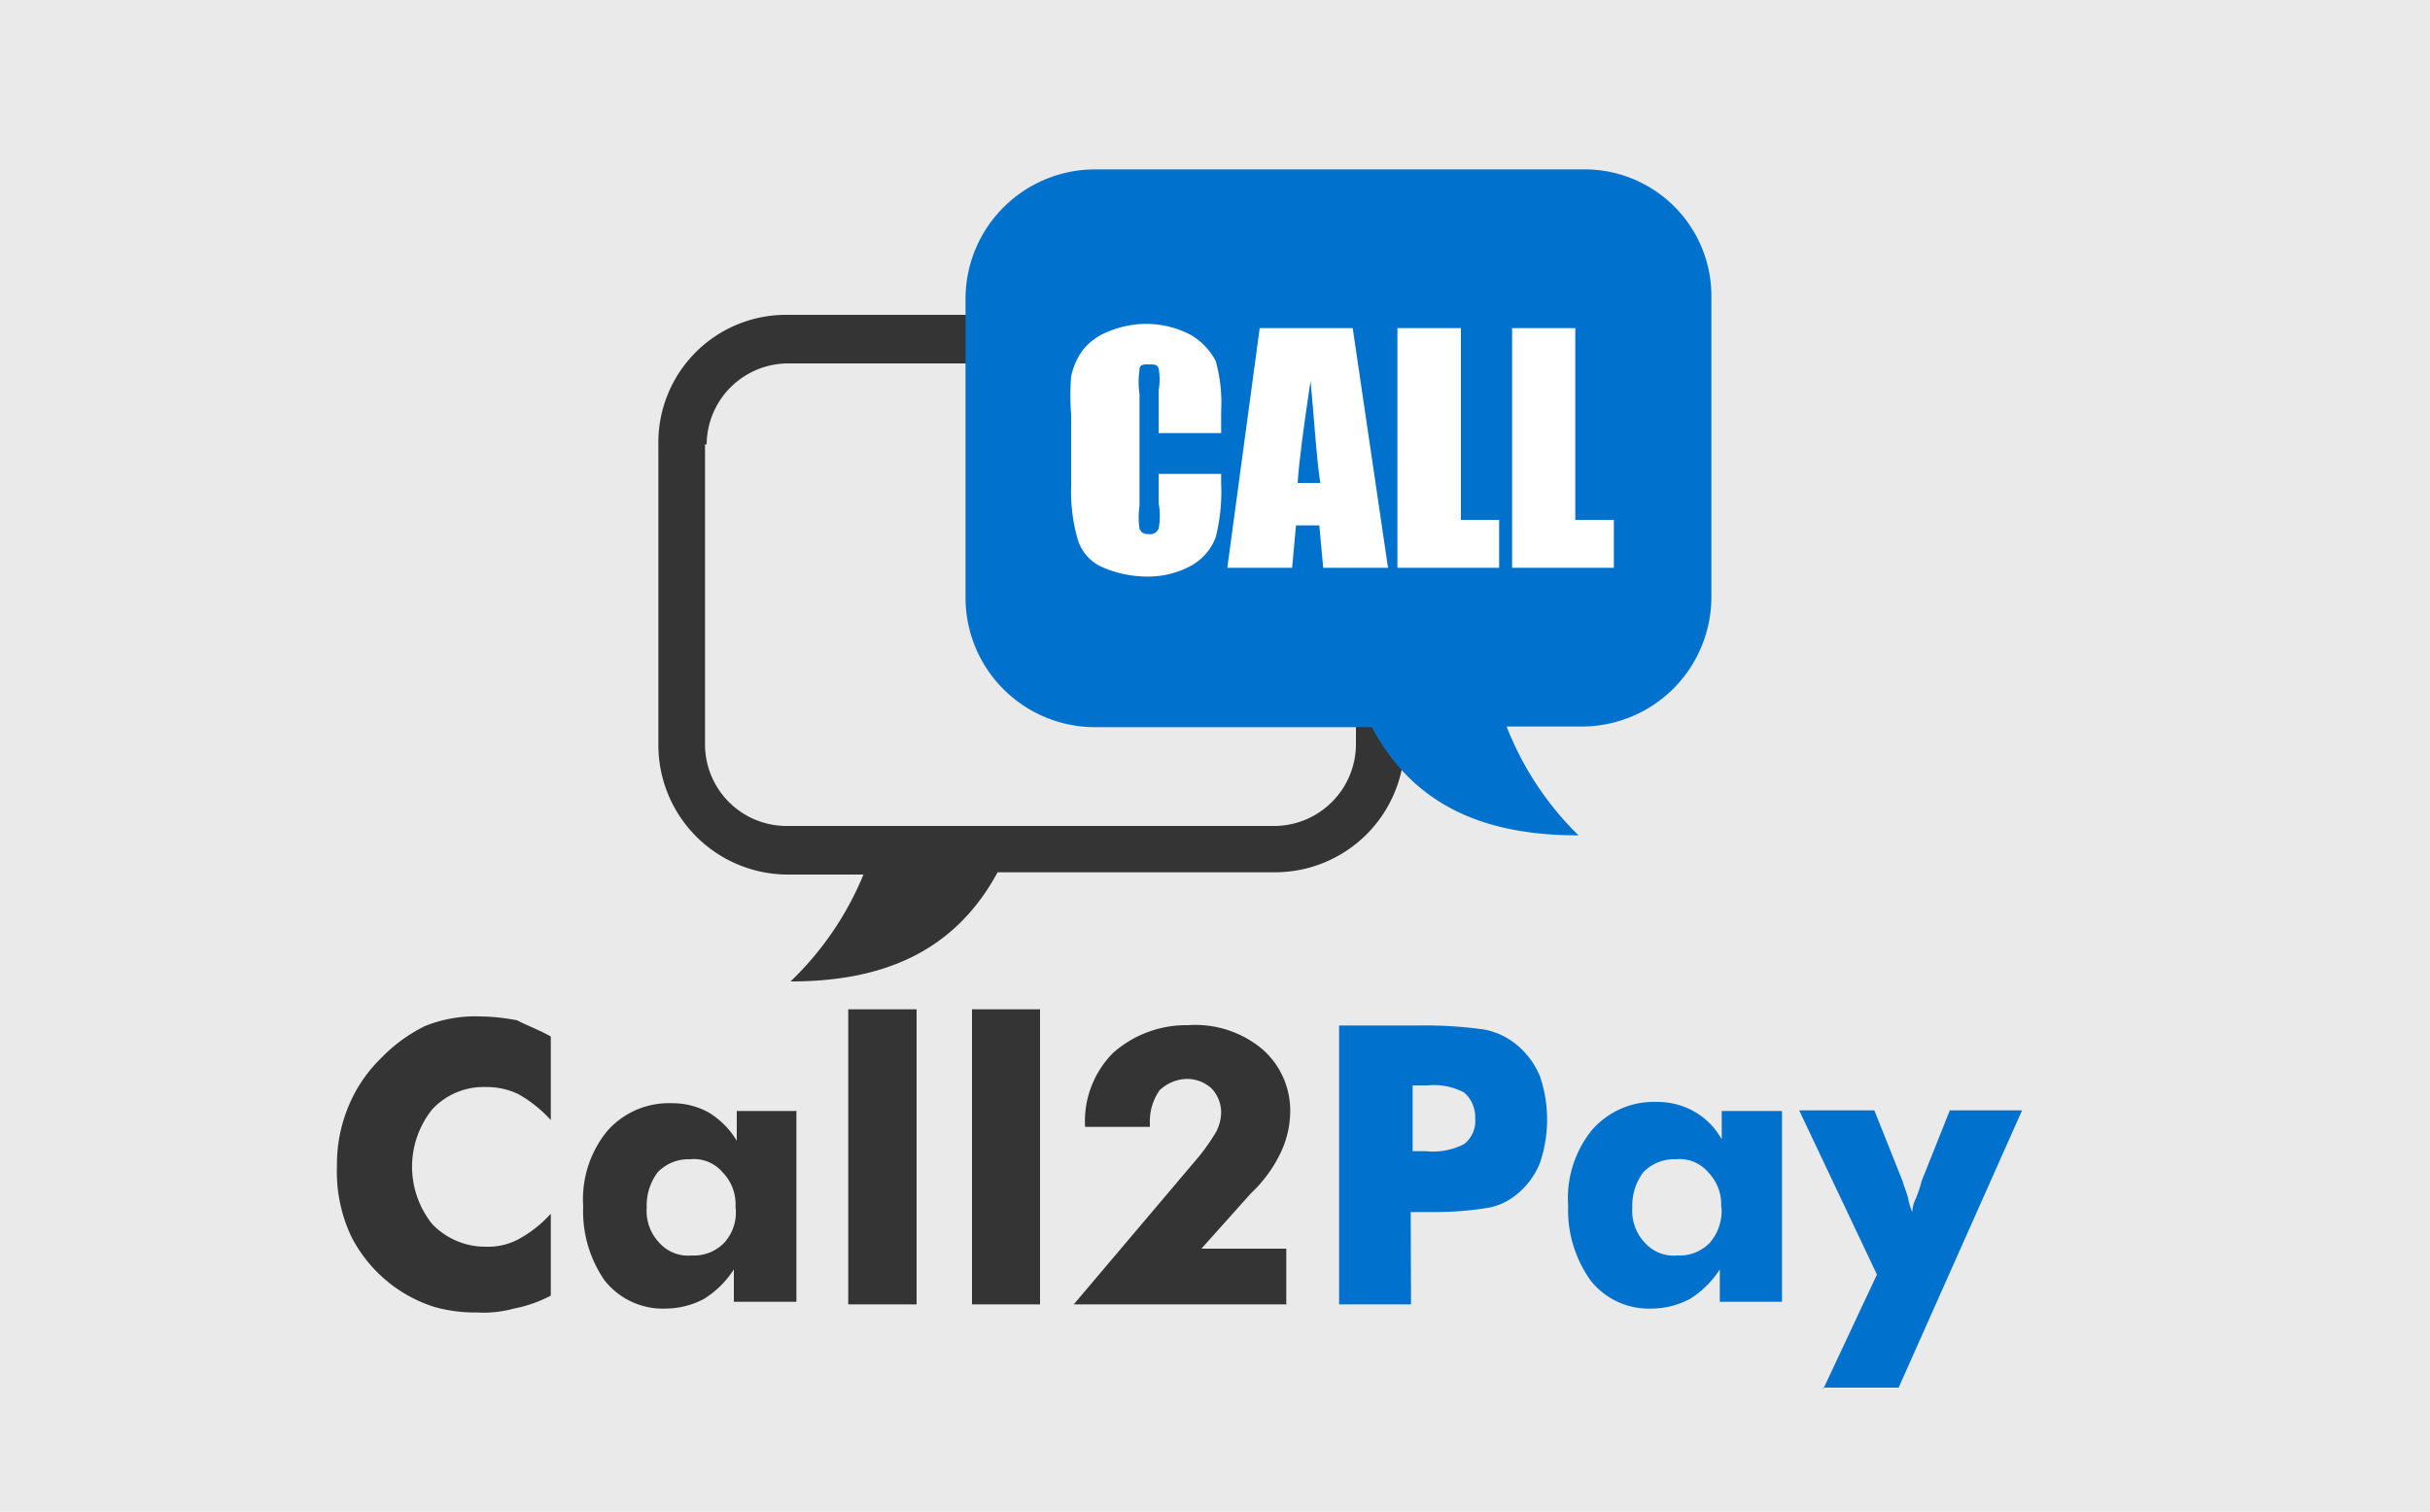
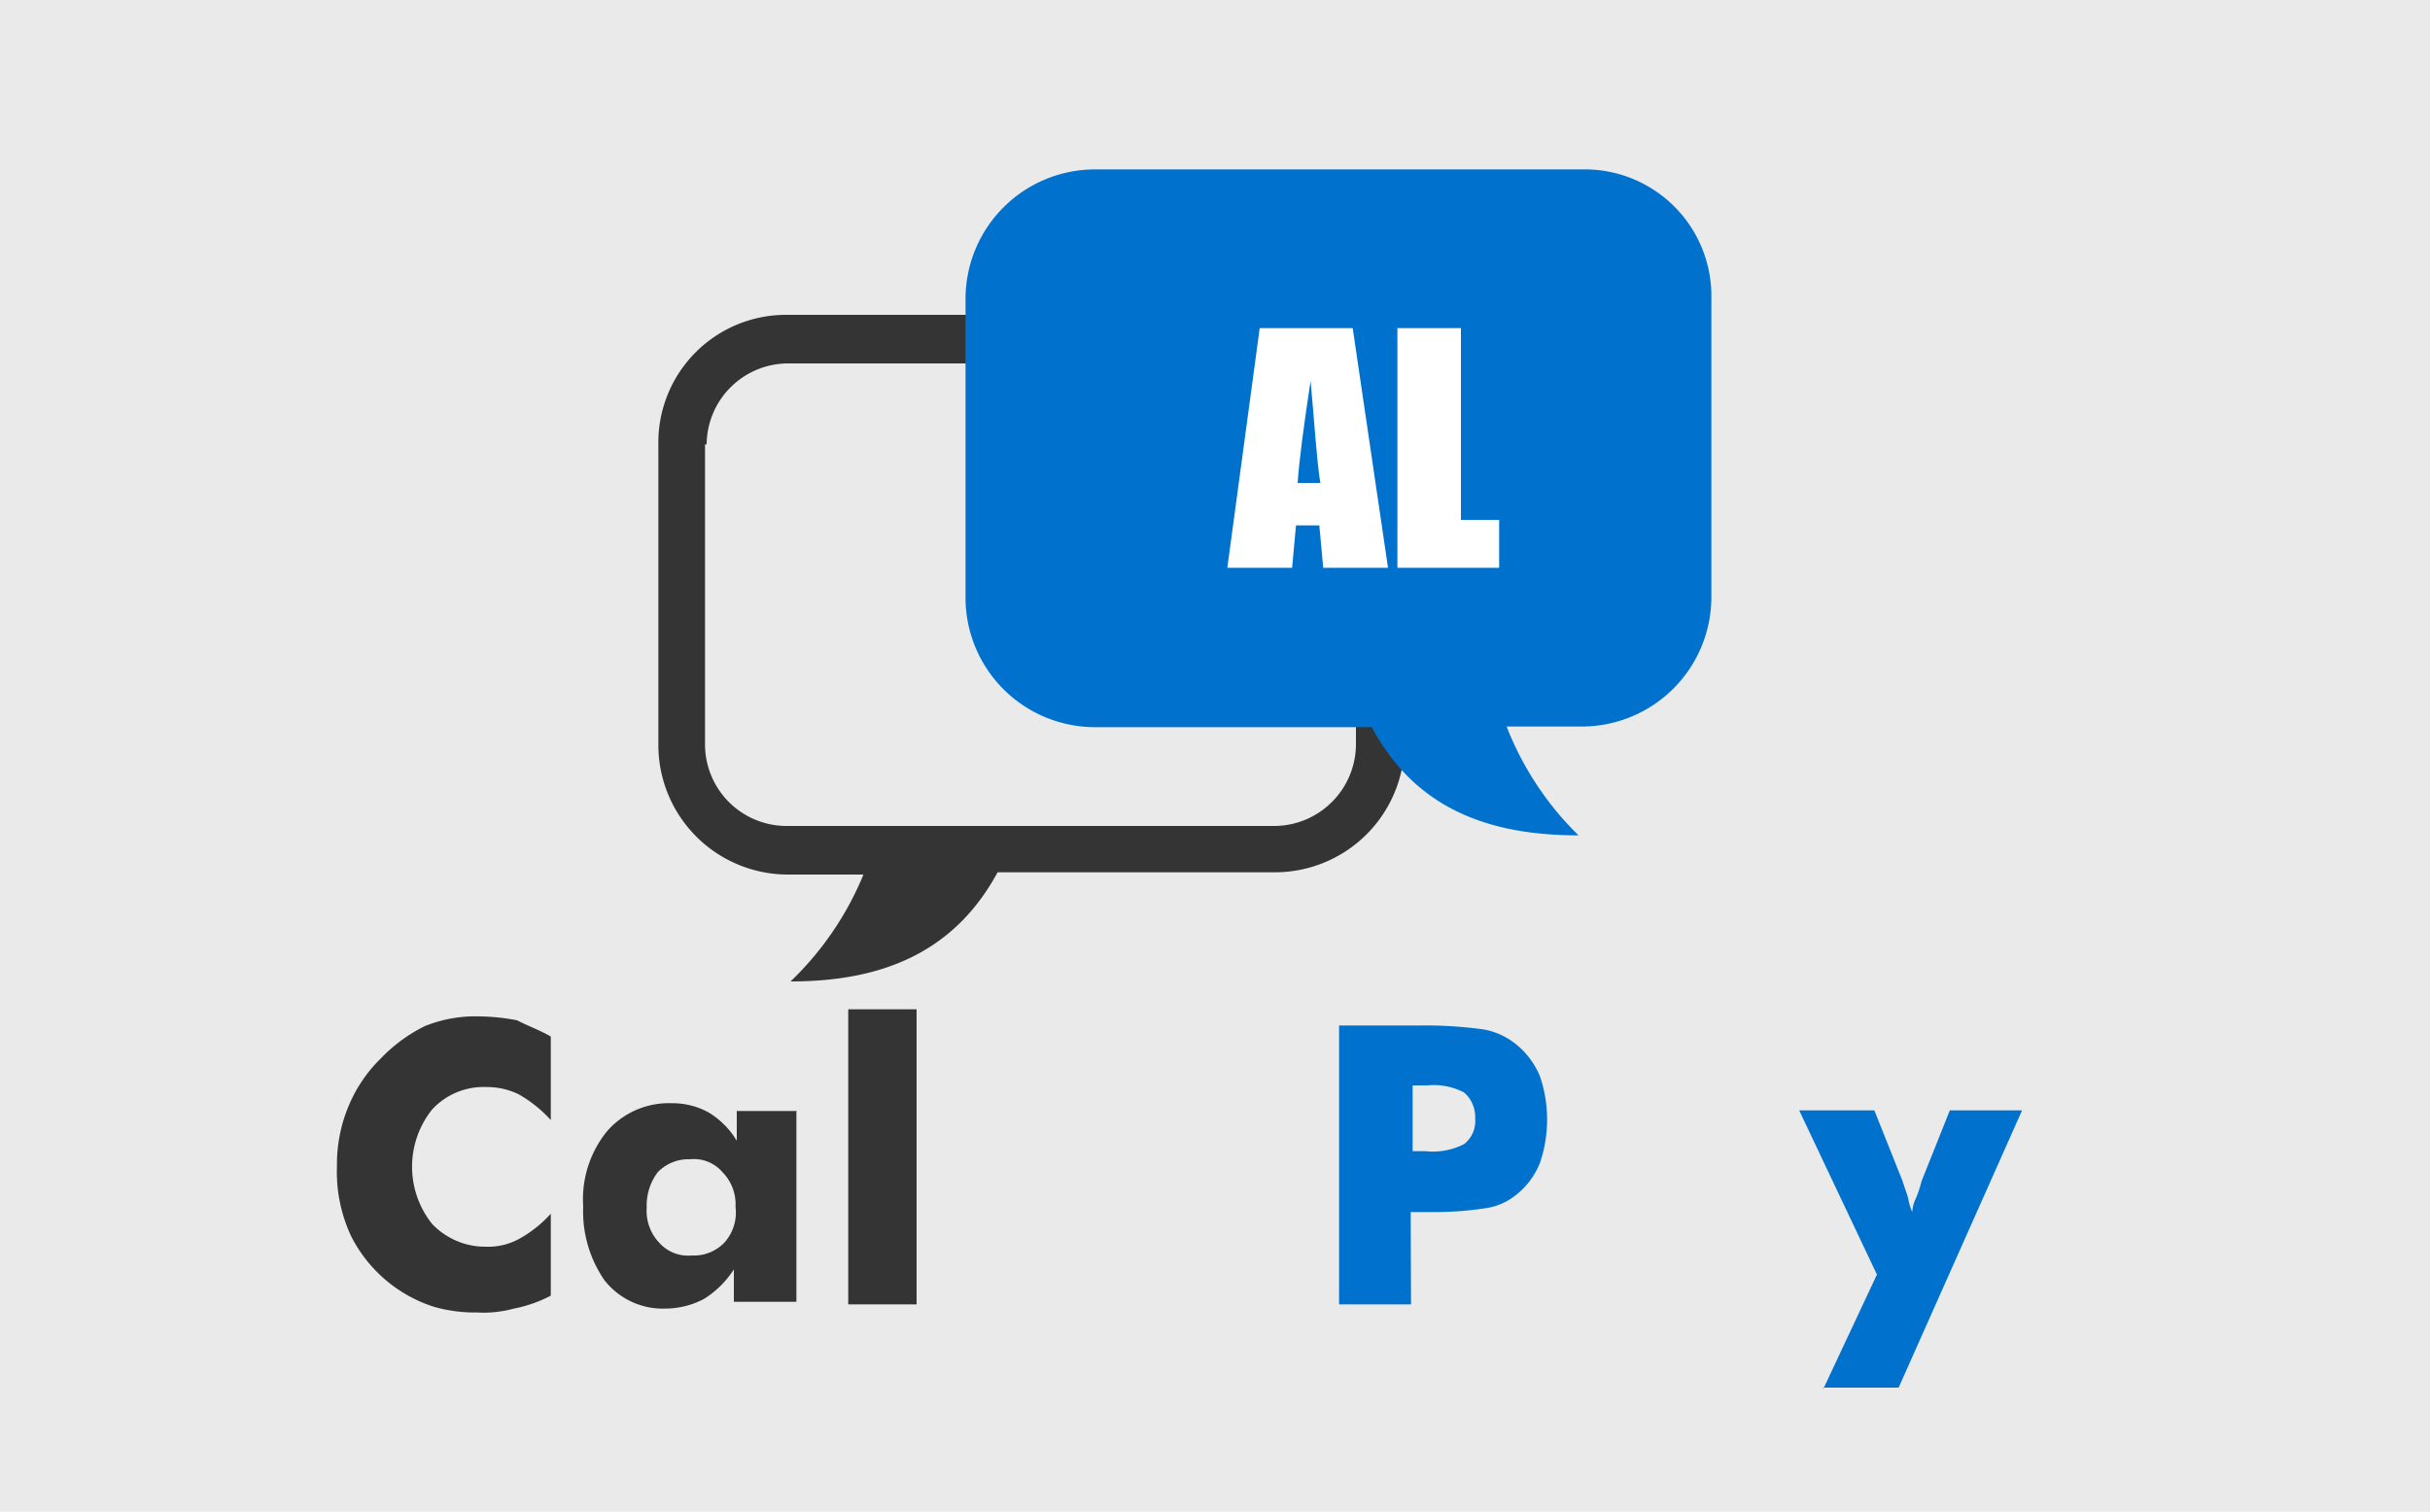
<svg xmlns="http://www.w3.org/2000/svg" viewBox="0 0 75 46.67">
  <defs>
    <style>.cls-1{fill:#eaeaea;}.cls-2{fill:#343434;}.cls-3{fill:#0072ce;}.cls-4{fill:#fff;}</style>
  </defs>
  <g id="Ebene_2" data-name="Ebene 2">
    <g id="Ebene_1-2" data-name="Ebene 1">
      <rect class="cls-1" width="75" height="46.67" />
      <path class="cls-2" d="M17,32v2.58a4,4,0,0,0-1-.8,2.25,2.25,0,0,0-1-.22,2.16,2.16,0,0,0-1.66.69,2.83,2.83,0,0,0,0,3.54,2.27,2.27,0,0,0,1.66.7,2,2,0,0,0,1-.23,3.75,3.75,0,0,0,1-.79V40a4.09,4.09,0,0,1-1.14.4,3.54,3.54,0,0,1-1.14.12,4.61,4.61,0,0,1-1.31-.17,4.35,4.35,0,0,1-2.57-2.18A4.68,4.68,0,0,1,10.4,36a4.63,4.63,0,0,1,.35-1.83,4.42,4.42,0,0,1,1-1.49,4.88,4.88,0,0,1,1.36-1,4.16,4.16,0,0,1,1.71-.3,6.4,6.4,0,0,1,1.14.12C16.26,31.66,16.61,31.78,17,32Z" />
      <path class="cls-2" d="M24.58,34.28v5.91H22.65v-1a2.94,2.94,0,0,1-.92.91,2.56,2.56,0,0,1-1.19.3,2.29,2.29,0,0,1-1.88-.87A3.74,3.74,0,0,1,18,37.25a3.33,3.33,0,0,1,.74-2.33,2.53,2.53,0,0,1,2-.86,2.29,2.29,0,0,1,1.14.29,2.55,2.55,0,0,1,.86.87V34.3h1.86Zm-1.88,3a1.41,1.41,0,0,0-.4-1.09,1.16,1.16,0,0,0-1-.4,1.32,1.32,0,0,0-1,.4,1.71,1.71,0,0,0-.34,1.09,1.43,1.43,0,0,0,.39,1.09,1.19,1.19,0,0,0,1,.39,1.3,1.3,0,0,0,1-.39A1.38,1.38,0,0,0,22.7,37.25Z" />
      <path class="cls-2" d="M26.18,40.27V31.16h2.11v9.11Z" />
-       <path class="cls-2" d="M30,40.27V31.16h2.1v9.11Z" />
-       <path class="cls-2" d="M39.69,40.27H33.14L37,35.71a6.51,6.51,0,0,0,.52-.74,1.32,1.32,0,0,0,.17-.62,1.08,1.08,0,0,0-.29-.74,1.11,1.11,0,0,0-.75-.3,1.25,1.25,0,0,0-.86.35,1.66,1.66,0,0,0-.3,1v.13h-2v0a3,3,0,0,1,.86-2.28,3.41,3.41,0,0,1,2.33-.86,3.22,3.22,0,0,1,2.28.74,2.52,2.52,0,0,1,.86,2,3,3,0,0,1-.29,1.19,4.19,4.19,0,0,1-.92,1.26l-1.53,1.71h2.62v1.76Z" />
      <path class="cls-3" d="M43.55,40.27H41.33V31.66h2.45a13.16,13.16,0,0,1,2,.12,2.2,2.2,0,0,1,1,.45,2.49,2.49,0,0,1,.75,1,4.16,4.16,0,0,1,0,2.67,2.38,2.38,0,0,1-.75,1,1.9,1.9,0,0,1-.86.39,10.31,10.31,0,0,1-1.59.13h-.79Zm0-4.73H44a2.1,2.1,0,0,0,1.19-.22.9.9,0,0,0,.34-.79,1,1,0,0,0-.34-.8,2,2,0,0,0-1.14-.22H43.6v2.06h-.05Z" />
-       <path class="cls-3" d="M55,34.28v5.91H53.08v-1a2.94,2.94,0,0,1-.92.91,2.53,2.53,0,0,1-1.19.3,2.29,2.29,0,0,1-1.88-.87,3.74,3.74,0,0,1-.69-2.32,3.33,3.33,0,0,1,.74-2.33,2.53,2.53,0,0,1,2-.86,2.29,2.29,0,0,1,1.14.29,2.18,2.18,0,0,1,.86.87V34.3H55Zm-1.88,3a1.41,1.41,0,0,0-.4-1.09,1.16,1.16,0,0,0-1-.4,1.32,1.32,0,0,0-1,.4,1.71,1.71,0,0,0-.34,1.09,1.43,1.43,0,0,0,.39,1.09,1.19,1.19,0,0,0,1,.39,1.3,1.3,0,0,0,1-.39A1.5,1.5,0,0,0,53.13,37.25Z" />
      <path class="cls-3" d="M56.27,42.89l1.66-3.54-2.4-5.07h2.32l.87,2.18c.05.17.12.34.17.52a2,2,0,0,0,.13.44,1.12,1.12,0,0,1,.12-.44,4,4,0,0,0,.17-.52l.87-2.18h2.23L58.6,42.84H56.27v0Z" />
      <path class="cls-2" d="M20.32,13.72V23a4,4,0,0,0,4,4h2.33A9.65,9.65,0,0,1,24.4,30.3c2.68,0,5-.8,6.39-3.37h8.56a4,4,0,0,0,4-4V13.72a4,4,0,0,0-4-4H24.25A3.94,3.94,0,0,0,20.32,13.72Zm1.49,0a2.52,2.52,0,0,1,2.49-2.5H39.35a2.53,2.53,0,0,1,2.5,2.5V23a2.53,2.53,0,0,1-2.5,2.5H24.25A2.52,2.52,0,0,1,21.76,23V13.72Z" />
      <path class="cls-3" d="M48.85,5.23H33.8a4,4,0,0,0-4,4v9.22a4,4,0,0,0,4,4h8.54C43.7,25,46,25.79,48.72,25.79a9.58,9.58,0,0,1-2.22-3.36h2.32a4,4,0,0,0,4-4V9.22A3.91,3.91,0,0,0,48.85,5.23Z" />
-       <path class="cls-4" d="M37.69,13.37H35.76V12.06a2,2,0,0,0,0-.69c-.05-.12-.12-.12-.3-.12s-.29,0-.29.17a2.47,2.47,0,0,0,0,.74v3.46a2.38,2.38,0,0,0,0,.7c.05.12.12.17.29.17a.28.28,0,0,0,.3-.17,2.16,2.16,0,0,0,0-.79v-.9h1.93v.3a5.7,5.7,0,0,1-.17,1.66,1.67,1.67,0,0,1-.75.87,2.77,2.77,0,0,1-1.36.34A3.47,3.47,0,0,1,34,17.5a1.36,1.36,0,0,1-.74-.86A5.31,5.31,0,0,1,33.06,15V12.8a7.5,7.5,0,0,1,0-1.18,2.18,2.18,0,0,1,.35-.8,1.84,1.84,0,0,1,.74-.56A3.08,3.08,0,0,1,35.34,10a2.94,2.94,0,0,1,1.43.35,2.06,2.06,0,0,1,.75.79,4.77,4.77,0,0,1,.17,1.54Z" />
      <path class="cls-4" d="M41.75,10.13l1.09,7.4h-2l-.12-1.31H40l-.12,1.31h-2l1-7.4Zm-1,4.78c-.13-.87-.18-1.88-.3-3.15-.22,1.44-.35,2.45-.4,3.15Z" />
      <path class="cls-4" d="M45.09,10.13v5.92h1.18v1.48H43.13v-7.4Z" />
-       <path class="cls-4" d="M48.62,10.13v5.92h1.19v1.48H46.67v-7.4Z" />
    </g>
  </g>
</svg>